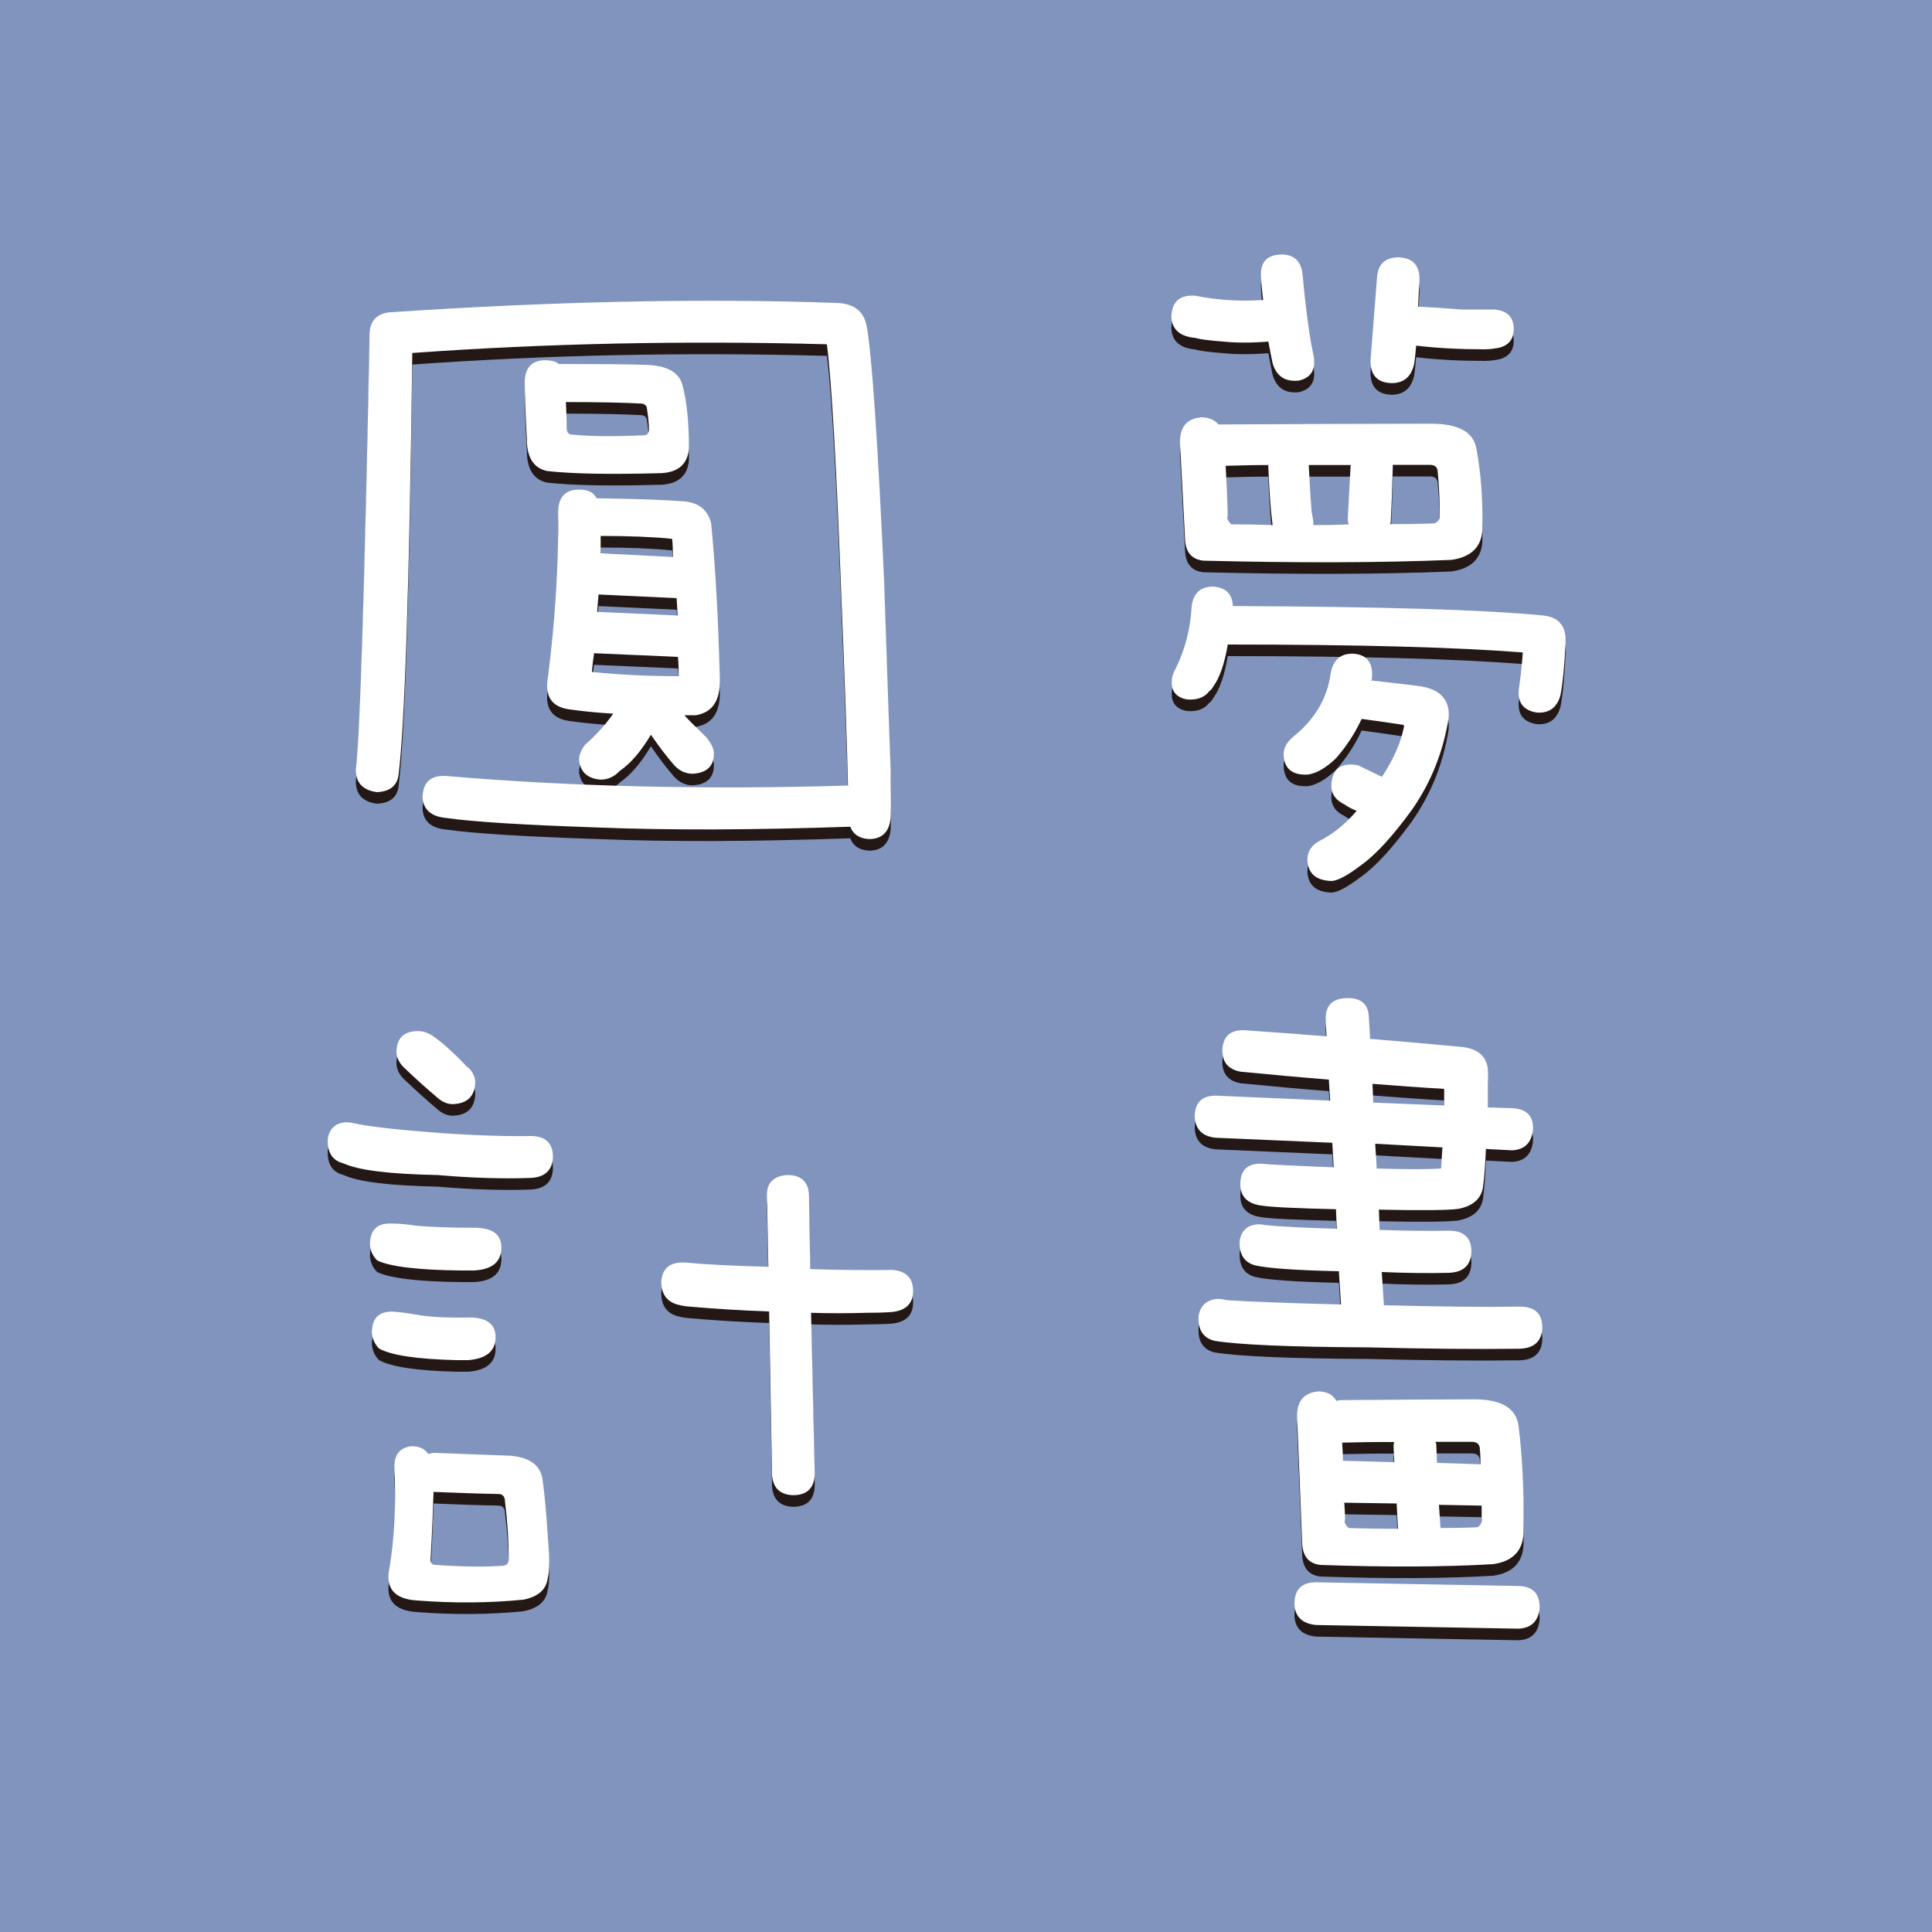
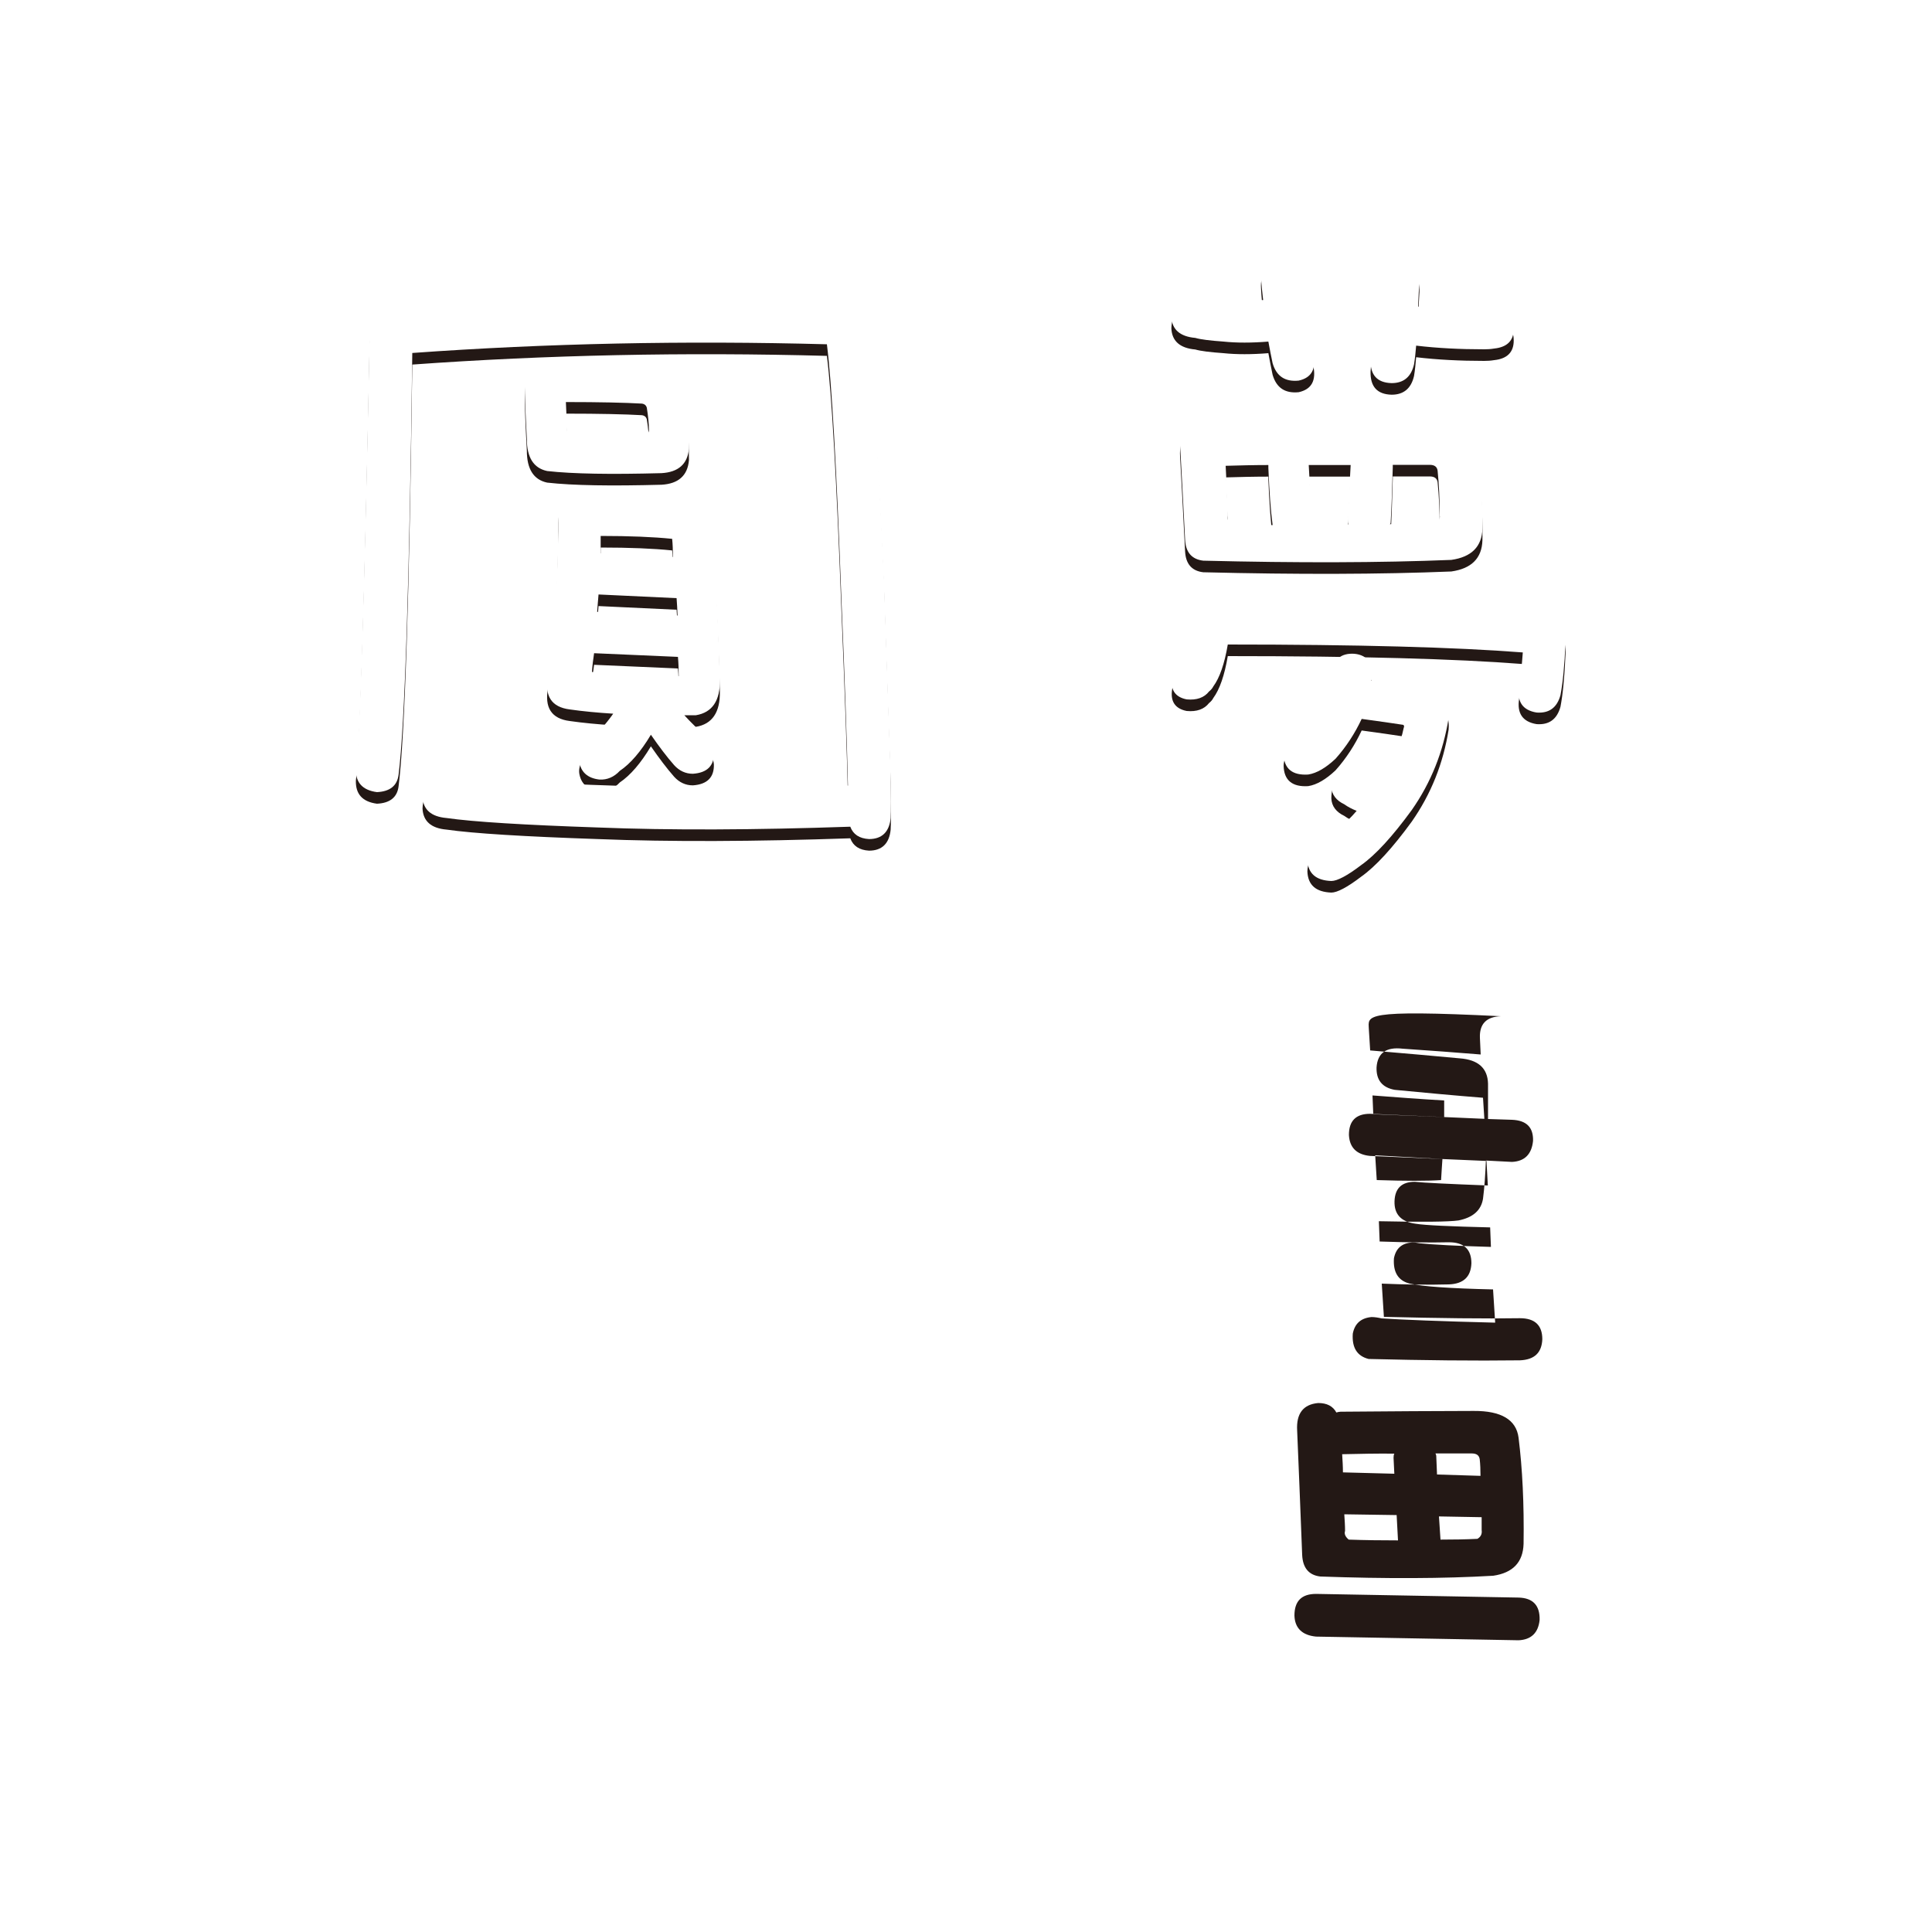
<svg xmlns="http://www.w3.org/2000/svg" version="1.0" id="Layer_1" x="0px" y="0px" viewBox="0 0 1000 1000" style="enable-background:new 0 0 1000 1000;" xml:space="preserve">
  <style type="text/css">
	.st0{fill:#8194BE;}
	.st1{fill:#BE6795;}
	.st2{fill:#BEA467;}
	.st3{fill:#2E4D92;}
	.st4{fill:#649354;}
	.st5{fill:#231815;}
	.st6{fill:#FFFFFF;}
</style>
-   <rect y="0" class="st0" width="1000" height="1000" />
  <rect x="1189.6" y="-2" class="st1" width="141.2" height="141.2" />
  <rect x="1189.6" y="155.5" class="st2" width="141.2" height="141.2" />
-   <rect x="1189" y="632" class="st3" width="141.2" height="141.2" />
  <rect x="1189.6" y="311.8" class="st4" width="141.2" height="141.2" />
  <rect x="1189.6" y="469.4" class="st0" width="141.2" height="141.2" />
  <g>
    <path class="st5" d="M231.5,407.7c64.9,5.5,134.1,7.1,207.4,4.9c-0.5-21.7-1.6-54-3.4-97c-2.5-67.6-5-111.5-7.5-131.4   c-73.6-2-145.2-0.5-214.6,4.5c-1.5,120.1-3.9,192.8-7.1,218.3c-0.7,5.7-4.5,8.7-11.2,9c-7.5-1-11.1-5-10.9-12   c2-14.5,4.4-89.4,7.1-224.7c0-6.7,3.2-10.6,9.7-11.6c84.6-5.7,162-7.4,232.2-4.9c8.7,0.3,13.9,4.2,15.4,12c2.7,15.2,5.7,59,9,131.4   c1.7,51.9,2.9,84.9,3.4,98.9c0.2,13,0.2,21.1,0,24.3c-0.7,7.2-4.5,10.9-11.2,10.9c-5-0.3-8.2-2.4-9.7-6.4   c-49.7,1.7-93.2,1.9-130.7,0.4c-38.2-1.3-64.3-2.9-78.3-4.9c-8-0.7-12.1-4.4-12.4-10.9C219,410.6,223.2,407,231.5,407.7z    M353.2,205.2c2.2,8,3.4,19,3.4,33c-0.7,8-5.5,12.2-14.2,12.7c-26.2,0.7-45.9,0.4-59.2-1.1c-7-1.5-10.5-7-10.5-16.5   c-0.7-13-1.1-22.7-1.1-29.2c0-7.2,3.1-11.1,9.4-11.6c3.7-0.2,6.5,0.4,8.2,1.9h1.5c18.2,0,32.3,0.1,42.3,0.4   C344.7,194.9,351.4,198.4,353.2,205.2z M352.4,265.4c8.7,0.3,14,4.1,15.7,11.6c2.2,22.5,3.7,49.4,4.5,80.9   c0.2,10.7-3.9,16.9-12.4,18.3h-6c3.2,3.5,7,7.2,11.2,11.2c2.5,3,3.9,5.7,4.1,8.2c0.2,6.7-3.4,10.4-10.9,10.9c-3.7,0-7-1.5-9.7-4.5   c-3.7-4.2-7.7-9.5-12-15.7c-5.2,8.7-10.6,15-16.1,18.7c-3,3.2-6.5,4.7-10.5,4.5c-6.2-0.7-9.7-3.9-10.5-9.4c-0.3-2.7,0.7-5.6,3-8.6   c5.7-5,10.6-10.4,14.6-16.1c-8-0.5-15.5-1.2-22.5-2.2c-9.5-1.2-13.2-7-11.2-17.2c3.7-29.7,5.5-58.2,5.2-85.4   c0.2-7.5,3.9-11.2,10.9-11.2c4.5,0,7.5,1.5,9,4.5C328.7,264.2,343.2,264.7,352.4,265.4z M292.9,214.1c0.2,4,0.4,8.4,0.4,13.1   c0,2.2,0.7,3.5,2.2,3.7c9.5,1,22.1,1.1,37.8,0.4c1.5,0,2.4-0.9,2.6-2.6c0-3.2-0.4-7.1-1.1-11.6c-0.3-1.2-1.1-2-2.6-2.2   C323.5,214.4,310.4,214.1,292.9,214.1z M350.9,346l-43.4-1.9c-0.5,3.2-0.9,6.5-1.1,9.7c14.7,1.5,29.7,2.2,44.9,2.2   C351.3,352.6,351.2,349.2,350.9,346z M350.2,315.6l-40.4-1.9c-0.3,3.2-0.5,6.2-0.7,9l41.6,1.9C350.6,321.4,350.4,318.4,350.2,315.6   z M310.9,283.4v9l37.4,1.9c0-3.5-0.1-6.6-0.4-9.4C338.2,283.9,325.8,283.4,310.9,283.4z" />
    <path class="st5" d="M619,159.1c10.7,2.2,22.3,3,34.8,2.2c-0.5-4-0.9-8-1.1-12c-0.5-7.5,3-11.4,10.5-11.6c6.2,0,9.9,3.1,10.9,9.4   c1.5,16.2,3.1,29.1,4.9,38.6c0.2,1,0.5,2.1,0.7,3.4c1.7,7.7-0.7,12.4-7.5,13.9c-7,0.7-11.5-2.2-13.5-9c-0.7-3.5-1.5-7.2-2.2-11.2   c-8.7,0.7-16.5,0.7-23.2,0c-7-0.5-11.9-1.1-14.6-1.9c-8-0.7-12.1-4.4-12.4-10.9C606.5,162,610.8,158.4,619,159.1z M635.5,339.6   c-1.7,10-4.2,17.2-7.5,21.7c-0.5,1-1.3,1.9-2.2,2.6c-2.5,3.2-6.4,4.6-11.6,4.1c-6-1.2-8.5-5-7.5-11.2c0.2-1.5,0.9-3.1,1.9-4.9   c4.7-9.5,7.5-20.1,8.2-31.8c0.7-7,4.5-10.5,11.2-10.5c6.5,0.5,9.9,3.9,10.1,10.1c76.9,0.3,130.6,1.9,161,4.9   c8,1,11.7,5.7,11.2,14.2c-0.5,11.7-1.4,20.7-2.6,27c-1.8,6.5-5.9,9.5-12.4,9c-7.2-1.2-10.2-5.6-9-13.1c0.7-5,1.4-11,1.9-18   C753.6,341,702.7,339.6,635.5,339.6z M764.3,238.9c2.2,11.7,3.2,25.3,3,40.8c-0.3,9.2-5.6,14.6-16.1,16.1   c-36.9,1.5-79.8,1.6-128.4,0.4c-6-0.7-9.1-4.4-9.4-10.9c-1-20-1.9-36.3-2.6-49.1c-0.5-8.7,3.1-13.5,10.9-14.2c4,0,7,1.3,9,3.7   c42.7-0.2,79.5-0.4,110.5-0.4C755.3,225.4,763.1,229.9,764.3,238.9z M634.4,247.1c0.5,9.2,0.9,17.9,1.1,25.8   c-0.5,1.5,0.1,3,1.9,4.5c7,0,14.1,0.1,21.3,0.4c-1-7.5-1.7-17.3-2.2-29.6v-1.5C648.7,246.7,641.4,246.9,634.4,247.1z M688.7,354.9   c1.2-7.5,5.4-11,12.4-10.5c6.7,0.7,9.7,5,9,12.7c0,0.5-0.1,0.9-0.4,1.1c11.2,1.3,19.7,2.2,25.5,3c10.5,1.7,15.4,7.2,14.6,16.5   c-2.8,17.5-9.1,33.3-19.1,47.6c-10,13.7-18.7,23.2-26.2,28.5c-7.2,5.5-12.4,8.2-15.4,8.2c-8-0.3-12.1-3.9-12.4-10.9   c0-4.2,2-7.5,6-9.7c7-3.5,13.5-8.7,19.5-15.7c-2.5-1-4.6-2.1-6.4-3.4c-4.2-2-6.5-5-6.7-9c0-7.7,3.4-11.6,10.1-11.6   c1,0,2.2,0.1,3.7,0.4l12.4,6c6-9.2,9.7-17.6,11.2-25.1c0.5-1.2,0.2-1.9-0.7-1.9c-4.5-0.7-11.5-1.7-21-3c-3.5,7.5-8,14.4-13.5,20.6   c-5,4.7-9.7,7.5-14.2,8.2c-8.2,0.5-12.5-3-12.7-10.5c0-3.2,1.6-6.2,4.9-9C680.4,378.5,686.9,367.7,688.7,354.9z M679.7,277.8   c6.2,0,12.4-0.1,18.3-0.4c-0.3-0.7-0.4-1.7-0.4-3l1.5-27.7h-21.7c0.5,10.2,1,18.3,1.5,24.3c0.2,0.7,0.4,1.5,0.4,2.2   C679.8,275.3,679.9,276.8,679.7,277.8z M734.7,151.2c-0.3,4.5-0.5,9-0.7,13.5c5.2,0.3,12.7,0.7,22.5,1.5h16.9   c6.7,0.5,10.1,3.9,10.1,10.1c0,6-3.4,9.4-10.1,10.1c-1.8,0.3-3.5,0.4-5.2,0.4c-12.5,0-24.2-0.6-35.2-1.9c-0.3,3.5-0.6,6.7-1.1,9.7   c-1.5,6.5-5.4,9.7-11.6,9.7c-7.5-0.2-11.1-4.2-10.9-12l3.4-43.4c0.7-6.5,4.5-9.7,11.2-9.7C731.4,139.5,735,143.5,734.7,151.2z    M720.9,247.8c-0.3,10.7-0.6,20.3-1.1,28.8c0,0.3-0.1,0.5-0.4,0.7c7.7,0,15.5-0.1,23.2-0.4c2-1,2.9-2.4,2.6-4.1   c0-8.5-0.4-16.2-1.1-23.2c-0.3-2-1.6-3-4.1-3h-19.1V247.8z" />
-     <path class="st5" d="M274.5,615.7c-14.7,0.5-30.7,0-47.9-1.5c-25-0.5-41.2-2.5-48.7-6c-6-1.5-8.7-5.9-8.2-13.1c1-5.2,4.2-8,9.7-8.2   c1,0,2.1,0.1,3.4,0.4c7.7,1.8,23,3.5,45.7,5.2c19,1.3,34.3,1.7,46.1,1.5c7.7,0,11.6,3.6,11.6,10.9   C285.9,611.8,282,615.4,274.5,615.7z M246.8,641.5c8.7,0.3,13,3.9,12.7,10.9c-0.3,7-5,10.7-14.2,11.2H239   c-22.5-0.2-37.1-2-43.8-5.2c-2.2-2.2-3.5-5-3.7-8.2c0-7.5,3.6-11.1,10.9-10.9c4.2,0,8.5,0.4,12.7,1.1   C223,641.1,233.6,641.5,246.8,641.5z M243.8,687.9c8.7,0.3,13,3.9,12.7,10.9c-0.3,6.7-5,10.5-14.2,11.2h-6   c-20.5-0.5-33.8-2.5-40.1-6c-2.2-2.2-3.5-5-3.7-8.2c0-7.5,3.6-11.1,10.9-10.9c3.7,0.3,7.6,0.7,11.6,1.5   C222.2,687.7,231.9,688.2,243.8,687.9z M280.9,772.6c1,7,1.9,16.5,2.6,28.5c1,10.7,1,18,0,21.7c-0.7,6-5,9.7-12.7,11.2   c-17.5,1.7-35.8,1.9-55,0.4c-11.7-0.7-16.5-6.4-14.2-16.9c2.5-15,3.4-32,2.6-50.9c-0.5-7,2.2-11,8.2-12c4.2-0.2,7.4,1.1,9.4,4.1   c1-0.5,2-0.7,3-0.7c13.5,0.5,26.7,1,39.7,1.5C274.7,760.5,280.2,764.8,280.9,772.6z M223.6,541.9c3.2,2.2,6.5,4.9,9.7,7.9   c3.2,3,6,5.7,8.2,8.2c2.5,1.7,4,4.2,4.5,7.5c0,7.7-3.9,11.7-11.6,12c-2.5,0-4.9-0.9-7.1-2.6c-6.2-5.2-12-10.4-17.2-15.4   c-3-2.5-4.6-5.4-4.9-8.6c0-7.5,3.7-11.2,11.2-11.2C218.7,539.7,221.1,540.4,223.6,541.9z M224.4,778.2c-0.3,8.7-0.7,20.2-1.5,34.4   c-0.3,2.2,0.6,3.4,2.6,3.4c14.2,1,26,1.1,35.2,0.4c1.7-0.3,2.6-1.4,2.6-3.4c0-9.5-0.6-19.3-1.9-29.6c0-2.5-1-3.9-3-4.1   C247.5,779.1,236.1,778.7,224.4,778.2z M355,659.5c10.2,1,24.5,1.7,42.7,2.2l-0.7-35.9c-0.5-7.2,3-11.1,10.5-11.6   c7.2,0,11,3.5,11.2,10.5l0.7,38.2c17.2,0.5,31.3,0.6,42.3,0.4c7.2,0.5,10.9,4.1,10.9,10.9c0,6.5-3.6,10.1-10.9,10.9   c-4.2,0.3-8.6,0.4-13.1,0.4c-10,0.3-19.6,0.3-28.8,0l1.9,82.8c0,7.7-3.7,11.6-11.2,11.6c-6.7-0.2-10.4-3.7-10.9-10.5l-1.5-84.6   c-14.5-0.5-28.6-1.4-42.3-2.6c-2-0.2-3.9-0.6-5.6-1.1c-5.5-1.7-8.1-5.9-7.9-12.4C343.1,662,347.3,659,355,659.5z" />
-     <path class="st5" d="M708.5,532.5l0.7,11.2c18,1.5,33.4,2.9,46.4,4.1c9.5,0.7,14.4,5.1,14.6,13.1v18.3l12.4,0.4   c7.5,0.3,11.1,3.9,10.9,10.9c-0.7,7-4.4,10.6-10.9,10.9l-13.5-0.7c-0.3,7-0.7,13.6-1.5,19.8c-1,6-5.2,9.7-12.7,11.2   c-5,0.7-18.7,0.9-41.2,0.4l0.4,10.5c14.5,0.5,26.5,0.6,35.9,0.4c7.7,0,11.6,3.6,11.6,10.9c-0.3,7-4.1,10.6-11.6,10.9   c-11,0.3-22.6,0.1-34.8-0.4l1.1,17.2c28.7,0.7,52.2,1,70.4,0.7c7.7,0,11.6,3.6,11.6,10.9c-0.3,7-4.1,10.6-11.6,10.9   c-23.7,0.3-49.8,0-78.3-0.7c-41.2-0.2-67.8-1.4-79.8-3.4c-6-1.5-8.7-5.9-8.2-13.1c1-5.2,4.2-8.1,9.7-8.6c1.7,0,3.5,0.3,5.2,0.7   c11,0.7,30.6,1.5,58.8,2.2l-1.1-17.2c-22-0.5-36.3-1.5-43.1-3c-6-1.5-8.7-5.9-8.2-13.1c1-5.2,4.2-8,9.7-8.2c1,0,2.1,0.1,3.4,0.4   c7,0.7,19.3,1.4,37.1,1.9l-0.4-10.1c-20.7-0.5-33.6-1.1-38.6-1.9c-7.5-1-11.1-4.9-10.9-11.6c0.2-6.7,3.7-10.1,10.5-10.1   c4.7,0.5,17.3,1.1,37.8,1.9l-0.7-12.7l-60.3-2.6c-7-0.7-10.6-4.4-10.9-10.9c0-7.2,3.6-10.9,10.9-10.9l59.2,2.6l-0.7-10.9   c-15-1.2-30.2-2.6-45.7-4.1c-6.5-1.2-9.6-5.1-9.4-11.6c0.5-7.5,5-10.7,13.5-9.7c14.7,1,28.2,2,40.4,3l-0.4-8.6   c-0.3-7.2,3.4-11,10.9-11.2C704.5,522.4,708.3,525.8,708.5,532.5z M681.2,825l104.8,1.9c7.5,0.2,11.1,4.1,10.9,11.6   c-0.7,6.7-4.4,10.2-10.9,10.5l-104.8-1.9c-7.2-0.7-11-4.4-11.2-10.9C670,828.7,673.7,825,681.2,825z M786,744.1   c2,16,2.9,34.3,2.6,55c-0.3,9.5-5.5,15-15.7,16.5c-25.7,1.5-55.5,1.6-89.5,0.4c-6-0.7-9.1-4.5-9.4-11.2c-1-26.2-1.9-47.7-2.6-64.4   c-0.5-8.7,3.1-13.5,10.9-14.2c4.5,0,7.6,1.6,9.4,4.9c0.7-0.2,1.5-0.4,2.2-0.4c26.7-0.2,49.7-0.4,68.9-0.4   C777.1,730.2,784.8,734.9,786,744.1z M694.7,752.7c0.2,3.2,0.4,6.4,0.4,9.4l26.6,0.7l-0.4-8.2c0-1,0.1-1.7,0.4-2.2   C712.6,752.3,703.7,752.5,694.7,752.7z M695.8,783.8c0.2,3,0.4,5.9,0.4,8.6c-0.5,1.5,0.1,3,1.9,4.5c8.5,0.3,17,0.4,25.5,0.4   l-0.7-13.1L695.8,783.8z M747.5,578.2v-8.6c-12-0.7-24.3-1.6-37.1-2.6l0.4,9.7L747.5,578.2z M712.6,610.8c15,0.5,26.1,0.5,33.3,0   c0.2-4,0.5-7.6,0.7-10.9l-34.8-1.9L712.6,610.8z M743.4,753.5l0.4,9.7l22.5,0.7c0-3-0.1-5.9-0.4-8.6c-0.3-2-1.6-3-4.1-3H743   C743.2,752.8,743.4,753.2,743.4,753.5z M745.6,796.9c6.5,0,12.9-0.1,19.1-0.4c1.7-1,2.5-2.5,2.2-4.5v-6.7l-22.1-0.4L745.6,796.9z" />
+     <path class="st5" d="M708.5,532.5l0.7,11.2c18,1.5,33.4,2.9,46.4,4.1c9.5,0.7,14.4,5.1,14.6,13.1v18.3l12.4,0.4   c7.5,0.3,11.1,3.9,10.9,10.9c-0.7,7-4.4,10.6-10.9,10.9l-13.5-0.7c-0.3,7-0.7,13.6-1.5,19.8c-1,6-5.2,9.7-12.7,11.2   c-5,0.7-18.7,0.9-41.2,0.4l0.4,10.5c14.5,0.5,26.5,0.6,35.9,0.4c7.7,0,11.6,3.6,11.6,10.9c-0.3,7-4.1,10.6-11.6,10.9   c-11,0.3-22.6,0.1-34.8-0.4l1.1,17.2c28.7,0.7,52.2,1,70.4,0.7c7.7,0,11.6,3.6,11.6,10.9c-0.3,7-4.1,10.6-11.6,10.9   c-23.7,0.3-49.8,0-78.3-0.7c-6-1.5-8.7-5.9-8.2-13.1c1-5.2,4.2-8.1,9.7-8.6c1.7,0,3.5,0.3,5.2,0.7   c11,0.7,30.6,1.5,58.8,2.2l-1.1-17.2c-22-0.5-36.3-1.5-43.1-3c-6-1.5-8.7-5.9-8.2-13.1c1-5.2,4.2-8,9.7-8.2c1,0,2.1,0.1,3.4,0.4   c7,0.7,19.3,1.4,37.1,1.9l-0.4-10.1c-20.7-0.5-33.6-1.1-38.6-1.9c-7.5-1-11.1-4.9-10.9-11.6c0.2-6.7,3.7-10.1,10.5-10.1   c4.7,0.5,17.3,1.1,37.8,1.9l-0.7-12.7l-60.3-2.6c-7-0.7-10.6-4.4-10.9-10.9c0-7.2,3.6-10.9,10.9-10.9l59.2,2.6l-0.7-10.9   c-15-1.2-30.2-2.6-45.7-4.1c-6.5-1.2-9.6-5.1-9.4-11.6c0.5-7.5,5-10.7,13.5-9.7c14.7,1,28.2,2,40.4,3l-0.4-8.6   c-0.3-7.2,3.4-11,10.9-11.2C704.5,522.4,708.3,525.8,708.5,532.5z M681.2,825l104.8,1.9c7.5,0.2,11.1,4.1,10.9,11.6   c-0.7,6.7-4.4,10.2-10.9,10.5l-104.8-1.9c-7.2-0.7-11-4.4-11.2-10.9C670,828.7,673.7,825,681.2,825z M786,744.1   c2,16,2.9,34.3,2.6,55c-0.3,9.5-5.5,15-15.7,16.5c-25.7,1.5-55.5,1.6-89.5,0.4c-6-0.7-9.1-4.5-9.4-11.2c-1-26.2-1.9-47.7-2.6-64.4   c-0.5-8.7,3.1-13.5,10.9-14.2c4.5,0,7.6,1.6,9.4,4.9c0.7-0.2,1.5-0.4,2.2-0.4c26.7-0.2,49.7-0.4,68.9-0.4   C777.1,730.2,784.8,734.9,786,744.1z M694.7,752.7c0.2,3.2,0.4,6.4,0.4,9.4l26.6,0.7l-0.4-8.2c0-1,0.1-1.7,0.4-2.2   C712.6,752.3,703.7,752.5,694.7,752.7z M695.8,783.8c0.2,3,0.4,5.9,0.4,8.6c-0.5,1.5,0.1,3,1.9,4.5c8.5,0.3,17,0.4,25.5,0.4   l-0.7-13.1L695.8,783.8z M747.5,578.2v-8.6c-12-0.7-24.3-1.6-37.1-2.6l0.4,9.7L747.5,578.2z M712.6,610.8c15,0.5,26.1,0.5,33.3,0   c0.2-4,0.5-7.6,0.7-10.9l-34.8-1.9L712.6,610.8z M743.4,753.5l0.4,9.7l22.5,0.7c0-3-0.1-5.9-0.4-8.6c-0.3-2-1.6-3-4.1-3H743   C743.2,752.8,743.4,753.2,743.4,753.5z M745.6,796.9c6.5,0,12.9-0.1,19.1-0.4c1.7-1,2.5-2.5,2.2-4.5v-6.7l-22.1-0.4L745.6,796.9z" />
  </g>
  <g>
    <path class="st6" d="M231.5,401.7c64.9,5.5,134.1,7.1,207.4,4.9c-0.5-21.7-1.6-54-3.4-97c-2.5-67.6-5-111.5-7.5-131.4   c-73.6-2-145.2-0.5-214.6,4.5c-1.5,120.1-3.9,192.8-7.1,218.3c-0.7,5.7-4.5,8.7-11.2,9c-7.5-1-11.1-5-10.9-12   c2-14.5,4.4-89.4,7.1-224.7c0-6.7,3.2-10.6,9.7-11.6c84.6-5.7,162-7.4,232.2-4.9c8.7,0.3,13.9,4.2,15.4,12c2.7,15.2,5.7,59,9,131.4   c1.7,51.9,2.9,84.9,3.4,98.9c0.2,13,0.2,21.1,0,24.3c-0.7,7.2-4.5,10.9-11.2,10.9c-5-0.3-8.2-2.4-9.7-6.4   c-49.7,1.7-93.2,1.9-130.7,0.4c-38.2-1.3-64.3-2.9-78.3-4.9c-8-0.7-12.1-4.4-12.4-10.9C219,404.6,223.2,401,231.5,401.7z    M353.2,199.2c2.2,8,3.4,19,3.4,33c-0.7,8-5.5,12.2-14.2,12.7c-26.2,0.7-45.9,0.4-59.2-1.1c-7-1.5-10.5-7-10.5-16.5   c-0.7-13-1.1-22.7-1.1-29.2c0-7.2,3.1-11.1,9.4-11.6c3.7-0.2,6.5,0.4,8.2,1.9h1.5c18.2,0,32.3,0.1,42.3,0.4   C344.7,188.9,351.4,192.4,353.2,199.2z M352.4,259.4c8.7,0.3,14,4.1,15.7,11.6c2.2,22.5,3.7,49.4,4.5,80.9   c0.2,10.7-3.9,16.9-12.4,18.3h-6c3.2,3.5,7,7.2,11.2,11.2c2.5,3,3.9,5.7,4.1,8.2c0.2,6.7-3.4,10.4-10.9,10.9c-3.7,0-7-1.5-9.7-4.5   c-3.7-4.2-7.7-9.5-12-15.7c-5.2,8.7-10.6,15-16.1,18.7c-3,3.2-6.5,4.7-10.5,4.5c-6.2-0.7-9.7-3.9-10.5-9.4c-0.3-2.7,0.7-5.6,3-8.6   c5.7-5,10.6-10.4,14.6-16.1c-8-0.5-15.5-1.2-22.5-2.2c-9.5-1.2-13.2-7-11.2-17.2c3.7-29.7,5.5-58.2,5.2-85.4   c0.2-7.5,3.9-11.2,10.9-11.2c4.5,0,7.5,1.5,9,4.5C328.7,258.2,343.2,258.7,352.4,259.4z M292.9,208.1c0.2,4,0.4,8.4,0.4,13.1   c0,2.2,0.7,3.5,2.2,3.7c9.5,1,22.1,1.1,37.8,0.4c1.5,0,2.4-0.9,2.6-2.6c0-3.2-0.4-7.1-1.1-11.6c-0.3-1.2-1.1-2-2.6-2.2   C323.5,208.4,310.4,208.1,292.9,208.1z M350.9,340l-43.4-1.9c-0.5,3.2-0.9,6.5-1.1,9.7c14.7,1.5,29.7,2.2,44.9,2.2   C351.3,346.6,351.2,343.2,350.9,340z M350.2,309.6l-40.4-1.9c-0.3,3.2-0.5,6.2-0.7,9l41.6,1.9C350.6,315.4,350.4,312.4,350.2,309.6   z M310.9,277.4v9l37.4,1.9c0-3.5-0.1-6.6-0.4-9.4C338.2,277.9,325.8,277.4,310.9,277.4z" />
    <path class="st6" d="M619,153.1c10.7,2.2,22.3,3,34.8,2.2c-0.5-4-0.9-8-1.1-12c-0.5-7.5,3-11.4,10.5-11.6c6.2,0,9.9,3.1,10.9,9.4   c1.5,16.2,3.1,29.1,4.9,38.6c0.2,1,0.5,2.1,0.7,3.4c1.7,7.7-0.7,12.4-7.5,13.9c-7,0.7-11.5-2.2-13.5-9c-0.7-3.5-1.5-7.2-2.2-11.2   c-8.7,0.7-16.5,0.7-23.2,0c-7-0.5-11.9-1.1-14.6-1.9c-8-0.7-12.1-4.4-12.4-10.9C606.5,156,610.8,152.4,619,153.1z M635.5,333.6   c-1.7,10-4.2,17.2-7.5,21.7c-0.5,1-1.3,1.9-2.2,2.6c-2.5,3.2-6.4,4.6-11.6,4.1c-6-1.2-8.5-5-7.5-11.2c0.2-1.5,0.9-3.1,1.9-4.9   c4.7-9.5,7.5-20.1,8.2-31.8c0.7-7,4.5-10.5,11.2-10.5c6.5,0.5,9.9,3.9,10.1,10.1c76.9,0.3,130.6,1.9,161,4.9   c8,1,11.7,5.7,11.2,14.2c-0.5,11.7-1.4,20.7-2.6,27c-1.8,6.5-5.9,9.5-12.4,9c-7.2-1.2-10.2-5.6-9-13.1c0.7-5,1.4-11,1.9-18   C753.6,335,702.7,333.6,635.5,333.6z M764.3,232.9c2.2,11.7,3.2,25.3,3,40.8c-0.3,9.2-5.6,14.6-16.1,16.1   c-36.9,1.5-79.8,1.6-128.4,0.4c-6-0.7-9.1-4.4-9.4-10.9c-1-20-1.9-36.3-2.6-49.1c-0.5-8.7,3.1-13.5,10.9-14.2c4,0,7,1.3,9,3.7   c42.7-0.2,79.5-0.4,110.5-0.4C755.3,219.4,763.1,223.9,764.3,232.9z M634.4,241.1c0.5,9.2,0.9,17.9,1.1,25.8   c-0.5,1.5,0.1,3,1.9,4.5c7,0,14.1,0.1,21.3,0.4c-1-7.5-1.7-17.3-2.2-29.6v-1.5C648.7,240.7,641.4,240.9,634.4,241.1z M688.7,348.9   c1.2-7.5,5.4-11,12.4-10.5c6.7,0.7,9.7,5,9,12.7c0,0.5-0.1,0.9-0.4,1.1c11.2,1.3,19.7,2.2,25.5,3c10.5,1.7,15.4,7.2,14.6,16.5   c-2.8,17.5-9.1,33.3-19.1,47.6c-10,13.7-18.7,23.2-26.2,28.5c-7.2,5.5-12.4,8.2-15.4,8.2c-8-0.3-12.1-3.9-12.4-10.9   c0-4.2,2-7.5,6-9.7c7-3.5,13.5-8.7,19.5-15.7c-2.5-1-4.6-2.1-6.4-3.4c-4.2-2-6.5-5-6.7-9c0-7.7,3.4-11.6,10.1-11.6   c1,0,2.2,0.1,3.7,0.4l12.4,6c6-9.2,9.7-17.6,11.2-25.1c0.5-1.2,0.2-1.9-0.7-1.9c-4.5-0.7-11.5-1.7-21-3c-3.5,7.5-8,14.4-13.5,20.6   c-5,4.7-9.7,7.5-14.2,8.2c-8.2,0.5-12.5-3-12.7-10.5c0-3.2,1.6-6.2,4.9-9C680.4,372.5,686.9,361.7,688.7,348.9z M679.7,271.8   c6.2,0,12.4-0.1,18.3-0.4c-0.3-0.7-0.4-1.7-0.4-3l1.5-27.7h-21.7c0.5,10.2,1,18.3,1.5,24.3c0.2,0.7,0.4,1.5,0.4,2.2   C679.8,269.3,679.9,270.8,679.7,271.8z M734.7,145.2c-0.3,4.5-0.5,9-0.7,13.5c5.2,0.3,12.7,0.7,22.5,1.5h16.9   c6.7,0.5,10.1,3.9,10.1,10.1c0,6-3.4,9.4-10.1,10.1c-1.8,0.3-3.5,0.4-5.2,0.4c-12.5,0-24.2-0.6-35.2-1.9c-0.3,3.5-0.6,6.7-1.1,9.7   c-1.5,6.5-5.4,9.7-11.6,9.7c-7.5-0.2-11.1-4.2-10.9-12l3.4-43.4c0.7-6.5,4.5-9.7,11.2-9.7C731.4,133.5,735,137.5,734.7,145.2z    M720.9,241.8c-0.3,10.7-0.6,20.3-1.1,28.8c0,0.3-0.1,0.5-0.4,0.7c7.7,0,15.5-0.1,23.2-0.4c2-1,2.9-2.4,2.6-4.1   c0-8.5-0.4-16.2-1.1-23.2c-0.3-2-1.6-3-4.1-3h-19.1V241.8z" />
    <path class="st6" d="M274.5,609.7c-14.7,0.5-30.7,0-47.9-1.5c-25-0.5-41.2-2.5-48.7-6c-6-1.5-8.7-5.9-8.2-13.1c1-5.2,4.2-8,9.7-8.2   c1,0,2.1,0.1,3.4,0.4c7.7,1.8,23,3.5,45.7,5.2c19,1.3,34.3,1.7,46.1,1.5c7.7,0,11.6,3.6,11.6,10.9   C285.9,605.8,282,609.4,274.5,609.7z M246.8,635.5c8.7,0.3,13,3.9,12.7,10.9c-0.3,7-5,10.7-14.2,11.2H239   c-22.5-0.2-37.1-2-43.8-5.2c-2.2-2.2-3.5-5-3.7-8.2c0-7.5,3.6-11.1,10.9-10.9c4.2,0,8.5,0.4,12.7,1.1   C223,635.1,233.6,635.5,246.8,635.5z M243.8,681.9c8.7,0.3,13,3.9,12.7,10.9c-0.3,6.7-5,10.5-14.2,11.2h-6   c-20.5-0.5-33.8-2.5-40.1-6c-2.2-2.2-3.5-5-3.7-8.2c0-7.5,3.6-11.1,10.9-10.9c3.7,0.3,7.6,0.7,11.6,1.5   C222.2,681.7,231.9,682.2,243.8,681.9z M280.9,766.6c1,7,1.9,16.5,2.6,28.5c1,10.7,1,18,0,21.7c-0.7,6-5,9.7-12.7,11.2   c-17.5,1.7-35.8,1.9-55,0.4c-11.7-0.7-16.5-6.4-14.2-16.9c2.5-15,3.4-32,2.6-50.9c-0.5-7,2.2-11,8.2-12c4.2-0.2,7.4,1.1,9.4,4.1   c1-0.5,2-0.7,3-0.7c13.5,0.5,26.7,1,39.7,1.5C274.7,754.5,280.2,758.8,280.9,766.6z M223.6,535.9c3.2,2.2,6.5,4.9,9.7,7.9   c3.2,3,6,5.7,8.2,8.2c2.5,1.7,4,4.2,4.5,7.5c0,7.7-3.9,11.7-11.6,12c-2.5,0-4.9-0.9-7.1-2.6c-6.2-5.2-12-10.4-17.2-15.4   c-3-2.5-4.6-5.4-4.9-8.6c0-7.5,3.7-11.2,11.2-11.2C218.7,533.7,221.1,534.4,223.6,535.9z M224.4,772.2c-0.3,8.7-0.7,20.2-1.5,34.4   c-0.3,2.2,0.6,3.4,2.6,3.4c14.2,1,26,1.1,35.2,0.4c1.7-0.3,2.6-1.4,2.6-3.4c0-9.5-0.6-19.3-1.9-29.6c0-2.5-1-3.9-3-4.1   C247.5,773.1,236.1,772.7,224.4,772.2z M355,653.5c10.2,1,24.5,1.7,42.7,2.2l-0.7-35.9c-0.5-7.2,3-11.1,10.5-11.6   c7.2,0,11,3.5,11.2,10.5l0.7,38.2c17.2,0.5,31.3,0.6,42.3,0.4c7.2,0.5,10.9,4.1,10.9,10.9c0,6.5-3.6,10.1-10.9,10.9   c-4.2,0.3-8.6,0.4-13.1,0.4c-10,0.3-19.6,0.3-28.8,0l1.9,82.8c0,7.7-3.7,11.6-11.2,11.6c-6.7-0.2-10.4-3.7-10.9-10.5l-1.5-84.6   c-14.5-0.5-28.6-1.4-42.3-2.6c-2-0.2-3.9-0.6-5.6-1.1c-5.5-1.7-8.1-5.9-7.9-12.4C343.1,656,347.3,653,355,653.5z" />
-     <path class="st6" d="M708.5,526.5l0.7,11.2c18,1.5,33.4,2.9,46.4,4.1c9.5,0.7,14.4,5.1,14.6,13.1v18.3l12.4,0.4   c7.5,0.3,11.1,3.9,10.9,10.9c-0.7,7-4.4,10.6-10.9,10.9l-13.5-0.7c-0.3,7-0.7,13.6-1.5,19.8c-1,6-5.2,9.7-12.7,11.2   c-5,0.7-18.7,0.9-41.2,0.4l0.4,10.5c14.5,0.5,26.5,0.6,35.9,0.4c7.7,0,11.6,3.6,11.6,10.9c-0.3,7-4.1,10.6-11.6,10.9   c-11,0.3-22.6,0.1-34.8-0.4l1.1,17.2c28.7,0.7,52.2,1,70.4,0.7c7.7,0,11.6,3.6,11.6,10.9c-0.3,7-4.1,10.6-11.6,10.9   c-23.7,0.3-49.8,0-78.3-0.7c-41.2-0.2-67.8-1.4-79.8-3.4c-6-1.5-8.7-5.9-8.2-13.1c1-5.2,4.2-8.1,9.7-8.6c1.7,0,3.5,0.3,5.2,0.7   c11,0.7,30.6,1.5,58.8,2.2l-1.1-17.2c-22-0.5-36.3-1.5-43.1-3c-6-1.5-8.7-5.9-8.2-13.1c1-5.2,4.2-8,9.7-8.2c1,0,2.1,0.1,3.4,0.4   c7,0.7,19.3,1.4,37.1,1.9l-0.4-10.1c-20.7-0.5-33.6-1.1-38.6-1.9c-7.5-1-11.1-4.9-10.9-11.6c0.2-6.7,3.7-10.1,10.5-10.1   c4.7,0.5,17.3,1.1,37.8,1.9l-0.7-12.7l-60.3-2.6c-7-0.7-10.6-4.4-10.9-10.9c0-7.2,3.6-10.9,10.9-10.9l59.2,2.6l-0.7-10.9   c-15-1.2-30.2-2.6-45.7-4.1c-6.5-1.2-9.6-5.1-9.4-11.6c0.5-7.5,5-10.7,13.5-9.7c14.7,1,28.2,2,40.4,3l-0.4-8.6   c-0.3-7.2,3.4-11,10.9-11.2C704.5,516.4,708.3,519.8,708.5,526.5z M681.2,819l104.8,1.9c7.5,0.2,11.1,4.1,10.9,11.6   c-0.7,6.7-4.4,10.2-10.9,10.5l-104.8-1.9c-7.2-0.7-11-4.4-11.2-10.9C670,822.7,673.7,819,681.2,819z M786,738.1   c2,16,2.9,34.3,2.6,55c-0.3,9.5-5.5,15-15.7,16.5c-25.7,1.5-55.5,1.6-89.5,0.4c-6-0.7-9.1-4.5-9.4-11.2c-1-26.2-1.9-47.7-2.6-64.4   c-0.5-8.7,3.1-13.5,10.9-14.2c4.5,0,7.6,1.6,9.4,4.9c0.7-0.2,1.5-0.4,2.2-0.4c26.7-0.2,49.7-0.4,68.9-0.4   C777.1,724.2,784.8,728.9,786,738.1z M694.7,746.7c0.2,3.2,0.4,6.4,0.4,9.4l26.6,0.7l-0.4-8.2c0-1,0.1-1.7,0.4-2.2   C712.6,746.3,703.7,746.5,694.7,746.7z M695.8,777.8c0.2,3,0.4,5.9,0.4,8.6c-0.5,1.5,0.1,3,1.9,4.5c8.5,0.3,17,0.4,25.5,0.4   l-0.7-13.1L695.8,777.8z M747.5,572.2v-8.6c-12-0.7-24.3-1.6-37.1-2.6l0.4,9.7L747.5,572.2z M712.6,604.8c15,0.5,26.1,0.5,33.3,0   c0.2-4,0.5-7.6,0.7-10.9l-34.8-1.9L712.6,604.8z M743.4,747.5l0.4,9.7l22.5,0.7c0-3-0.1-5.9-0.4-8.6c-0.3-2-1.6-3-4.1-3H743   C743.2,746.8,743.4,747.2,743.4,747.5z M745.6,790.9c6.5,0,12.9-0.1,19.1-0.4c1.7-1,2.5-2.5,2.2-4.5v-6.7l-22.1-0.4L745.6,790.9z" />
  </g>
</svg>